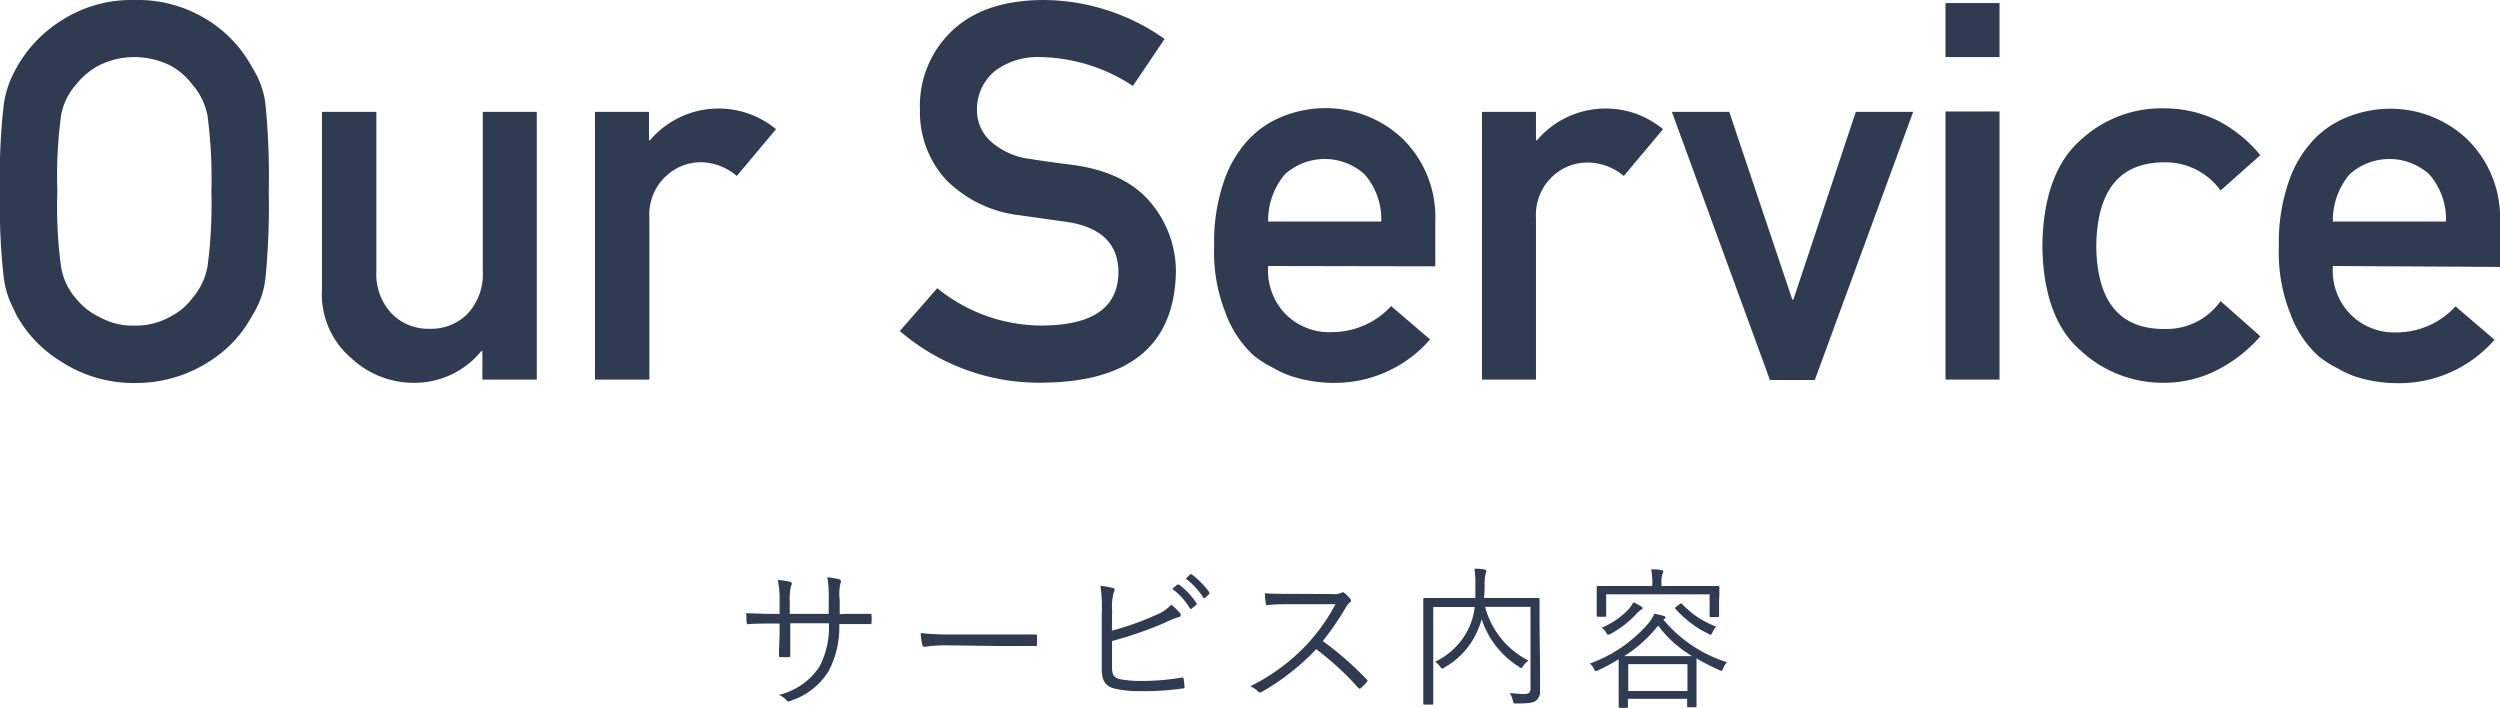
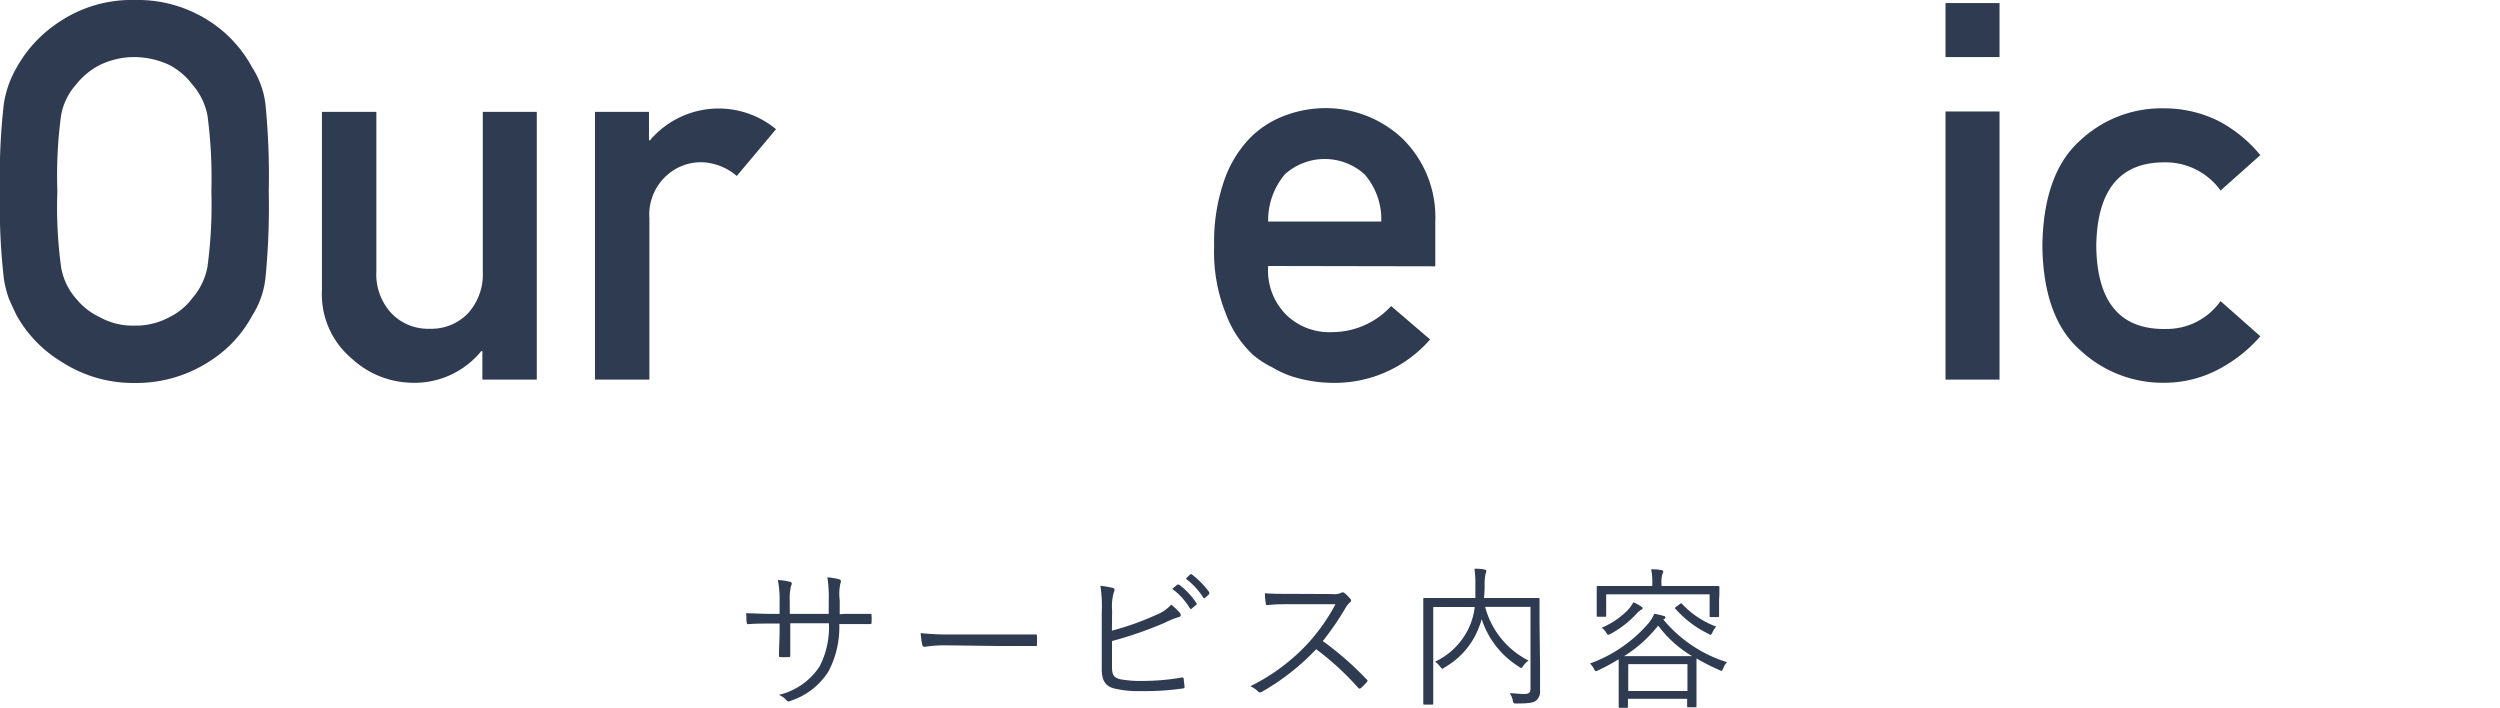
<svg xmlns="http://www.w3.org/2000/svg" viewBox="0 0 245.77 69.6">
  <defs>
    <style>.cls-1{fill:#2e3b51;}</style>
  </defs>
  <title>adt_ourservice</title>
  <g id="レイヤー_2" data-name="レイヤー 2">
    <g id="レイヤー_1-2" data-name="レイヤー 1">
      <path class="cls-1" d="M0,18.81a61.79,61.79,0,0,1,.38-8.63A10.22,10.22,0,0,1,1.63,6.65,12.78,12.78,0,0,1,5.94,2.08,12.73,12.73,0,0,1,13.23,0a12.94,12.94,0,0,1,7.36,2.08,12.44,12.44,0,0,1,4.21,4.57,8.51,8.51,0,0,1,1.29,3.53,71.28,71.28,0,0,1,.33,8.63,71.42,71.42,0,0,1-.33,8.58A8.57,8.57,0,0,1,24.81,31a12.07,12.07,0,0,1-4.21,4.52,13.22,13.22,0,0,1-7.36,2.13A13,13,0,0,1,5.94,35.5,12.4,12.4,0,0,1,1.63,31q-.41-.84-.74-1.6a10.44,10.44,0,0,1-.51-2A61.92,61.92,0,0,1,0,18.81Zm5.64,0A43.23,43.23,0,0,0,6,26.2a6.17,6.17,0,0,0,1.45,3.12,6.57,6.57,0,0,0,2.34,1.85,6.59,6.59,0,0,0,3.4.84,6.92,6.92,0,0,0,3.48-.84,6.2,6.2,0,0,0,2.23-1.85,6.51,6.51,0,0,0,1.5-3.12,46,46,0,0,0,.38-7.39,47.11,47.11,0,0,0-.38-7.44,6.47,6.47,0,0,0-1.5-3.07,6.69,6.69,0,0,0-2.23-1.9,8.17,8.17,0,0,0-3.48-.79,7.76,7.76,0,0,0-3.4.79A7.08,7.08,0,0,0,7.49,8.3,6.13,6.13,0,0,0,6,11.38,44.24,44.24,0,0,0,5.64,18.81Z" />
      <path class="cls-1" d="M31.65,11H37V26.66a5.63,5.63,0,0,0,1.5,4.16,5,5,0,0,0,3.76,1.5,5,5,0,0,0,3.73-1.5,5.69,5.69,0,0,0,1.47-4.16V11h5.31V37.32H47.42V34.51h-.1a8.48,8.48,0,0,1-6.83,3.12,8.93,8.93,0,0,1-5.92-2.39,8.24,8.24,0,0,1-2.92-6.75Z" />
      <path class="cls-1" d="M58.49,11H63.8v2.79h.1a8.85,8.85,0,0,1,12.39-1.09l-3.86,4.6A5.56,5.56,0,0,0,69,15.95a5,5,0,0,0-3.48,1.32,5.17,5.17,0,0,0-1.68,4.19V37.32H58.49Z" />
-       <path class="cls-1" d="M102.64,32q7.21-.1,7.31-5.15.05-4.14-4.82-5l-4.9-.69A12.1,12.1,0,0,1,93,17.67a9.82,9.82,0,0,1-2.56-6.86A10.13,10.13,0,0,1,93.63,3q3.12-2.95,8.86-3a20.8,20.8,0,0,1,12,3.83l-3.12,4.62a17,17,0,0,0-9.17-2.84A7,7,0,0,0,97.9,6.91a4.81,4.81,0,0,0-1.85,4,4.08,4.08,0,0,0,1.24,2.89,7.14,7.14,0,0,0,4,1.83q1.52.25,4.16.58,5.2.71,7.69,3.73a10.5,10.5,0,0,1,2.46,6.91q-.28,10.61-13,10.77a21,21,0,0,1-14.14-5.08l3.68-4.21A16.26,16.26,0,0,0,102.64,32Z" />
      <path class="cls-1" d="M124.67,26.15A6.17,6.17,0,0,0,126.5,31,6.09,6.09,0,0,0,131,32.65a7.91,7.91,0,0,0,5.76-2.56l3.83,3.28a12.43,12.43,0,0,1-9.5,4.27A13.73,13.73,0,0,1,127,37a9.86,9.86,0,0,1-1.93-.89,9.34,9.34,0,0,1-1.85-1.19,10.46,10.46,0,0,1-2.72-4.11,16.22,16.22,0,0,1-1.14-6.6,18.36,18.36,0,0,1,1-6.5,11.32,11.32,0,0,1,2.54-4.16,9.46,9.46,0,0,1,3.53-2.23,11.31,11.31,0,0,1,3.81-.69,11,11,0,0,1,7.64,3,10.81,10.81,0,0,1,3.22,8.18v4.37Zm11.12-4.37a6.71,6.71,0,0,0-1.65-4.65,5.85,5.85,0,0,0-7.82,0,7,7,0,0,0-1.65,4.65Z" />
-       <path class="cls-1" d="M145.69,11H151v2.79h.1a8.85,8.85,0,0,1,12.39-1.09l-3.86,4.6a5.56,5.56,0,0,0-3.48-1.32,5,5,0,0,0-3.48,1.32A5.17,5.17,0,0,0,151,21.46V37.32h-5.31Z" />
-       <path class="cls-1" d="M164.36,11H170l6.2,18.46h.1L182.44,11h5.64l-9.67,26.36H174Z" />
      <path class="cls-1" d="M191.26.3h5.31V5.61h-5.31Zm0,10.66h5.31V37.32h-5.31Z" />
      <path class="cls-1" d="M222.21,33.06a14.19,14.19,0,0,1-4.06,3.22,11.38,11.38,0,0,1-5.41,1.35,11.89,11.89,0,0,1-8.2-3.17q-3.66-3.17-3.76-10.28.1-7.19,3.76-10.41a11.68,11.68,0,0,1,8.2-3.12,12,12,0,0,1,5.41,1.27,13.45,13.45,0,0,1,4.06,3.33l-3.91,3.48a6.64,6.64,0,0,0-5.36-2.77q-6.75-.1-6.86,8.23.1,8.28,6.86,8.15a6.48,6.48,0,0,0,5.36-2.74Z" />
-       <path class="cls-1" d="M229.34,26.15A6.17,6.17,0,0,0,231.17,31a6.09,6.09,0,0,0,4.47,1.68,7.91,7.91,0,0,0,5.76-2.56l3.83,3.28a12.43,12.43,0,0,1-9.5,4.27,13.74,13.74,0,0,1-4.06-.61,9.88,9.88,0,0,1-1.93-.89,9.34,9.34,0,0,1-1.85-1.19,10.46,10.46,0,0,1-2.72-4.11,16.22,16.22,0,0,1-1.14-6.6,18.36,18.36,0,0,1,1-6.5,11.32,11.32,0,0,1,2.54-4.16,9.47,9.47,0,0,1,3.53-2.23,11.32,11.32,0,0,1,3.81-.69,11,11,0,0,1,7.64,3,10.81,10.81,0,0,1,3.22,8.18v4.37Zm11.12-4.37a6.7,6.7,0,0,0-1.65-4.65,5.85,5.85,0,0,0-7.82,0,7,7,0,0,0-1.65,4.65Z" />
      <path class="cls-1" d="M83.07,60.35c.84,0,1.6,0,2.43,0,.17,0,.18,0,.18.18a4.73,4.73,0,0,1,0,.64c0,.15,0,.2-.2.18-.76,0-1.56,0-2.4,0h-.57A9.36,9.36,0,0,1,81.45,66a6.91,6.91,0,0,1-3.69,2.88c-.23.09-.27.12-.41,0a2.1,2.1,0,0,0-.78-.57,6.58,6.58,0,0,0,4-2.79,8.43,8.43,0,0,0,.92-4.25H77.69V62c0,.84,0,1.63,0,2.43,0,.13,0,.17-.18.17a6.4,6.4,0,0,1-.75,0c-.13,0-.18,0-.18-.18,0-.77.06-1.53.06-2.38V61.3h-.76c-.79,0-1.67,0-2.31.06-.13,0-.13,0-.17-.21s0-.53-.06-.86c.78,0,1.58.06,2.54.06h.76V59.12a10,10,0,0,0-.17-2.1,6.39,6.39,0,0,1,1.21.18c.22.06.17.23.08.42a5.46,5.46,0,0,0-.12,1.5v1.23h3.83V59a12.75,12.75,0,0,0-.13-2.25,8.77,8.77,0,0,1,1.13.19c.22.06.24.2.15.41A4.81,4.81,0,0,0,82.55,59v1.38Z" />
-       <path class="cls-1" d="M92.91,63.44a12.31,12.31,0,0,0-2,.15c-.13,0-.21-.06-.25-.21a8.79,8.79,0,0,1-.15-1.14,27.38,27.38,0,0,0,3.32.13h4.6c1,0,2.14,0,3.29,0,.18,0,.22,0,.22.18a6.93,6.93,0,0,1,0,.78c0,.17,0,.2-.22.18-1.12,0-2.24,0-3.24,0Z" />
+       <path class="cls-1" d="M92.91,63.44a12.31,12.31,0,0,0-2,.15c-.13,0-.21-.06-.25-.21a8.79,8.79,0,0,1-.15-1.14,27.38,27.38,0,0,0,3.32.13h4.6c1,0,2.14,0,3.29,0,.18,0,.22,0,.22.18a6.93,6.93,0,0,1,0,.78c0,.17,0,.2-.22.18-1.12,0-2.24,0-3.24,0" />
      <path class="cls-1" d="M109.31,62a27.64,27.64,0,0,0,4.37-1.56,3.8,3.8,0,0,0,1.46-1,6.89,6.89,0,0,1,.87.83c.12.17.07.36-.12.39a8.38,8.38,0,0,0-1.38.56,38.29,38.29,0,0,1-5.19,1.8v2.58c0,.79.21,1,.78,1.17a11,11,0,0,0,2.25.17,22.53,22.53,0,0,0,3.81-.33c.17,0,.2,0,.21.15s.06.53.08.72-.06.19-.24.21a26,26,0,0,1-4.06.25,10.09,10.09,0,0,1-2.66-.27c-.81-.22-1.18-.79-1.18-1.86V60.25a13.42,13.42,0,0,0-.13-2.66,9.11,9.11,0,0,1,1.23.21c.22.06.17.26.09.42a5,5,0,0,0-.17,1.8Zm6.43-4.53c.08,0,.11,0,.17,0a7.27,7.27,0,0,1,1.7,1.81.11.11,0,0,1,0,.17l-.43.36a.12.12,0,0,1-.2,0,6.47,6.47,0,0,0-1.74-1.92Zm1.26-1c.06,0,.1-.06.17,0a8.64,8.64,0,0,1,1.71,1.75c0,.08,0,.12,0,.18l-.4.36c-.06.06-.12.06-.18,0a7.16,7.16,0,0,0-1.72-1.87Z" />
      <path class="cls-1" d="M131,58.4a1.57,1.57,0,0,0,.85-.12.26.26,0,0,1,.3,0,3.94,3.94,0,0,1,.62.62c.09.12.06.22-.08.34a2,2,0,0,0-.43.55,27.3,27.3,0,0,1-2.22,3.23,30.71,30.71,0,0,1,4.3,3.76c.13.12.13.17,0,.31a6,6,0,0,1-.54.54c-.1.09-.17.09-.27,0a27.41,27.41,0,0,0-4.14-3.81A22.92,22.92,0,0,1,124.07,68c-.17.09-.25.1-.37,0a2.55,2.55,0,0,0-.78-.54,19.41,19.41,0,0,0,5.52-4.06,18.86,18.86,0,0,0,2.85-4h-4.51c-.84,0-1.49,0-2.16.09-.13,0-.15,0-.18-.17a5.81,5.81,0,0,1-.09-1c.73.06,1.39.06,2.33.06Z" />
      <path class="cls-1" d="M151.4,65.47c0,1.2,0,1.92,0,2.4a1.14,1.14,0,0,1-.39,1c-.24.2-.66.29-1.92.29-.29,0-.3,0-.37-.3a1.91,1.91,0,0,0-.3-.71c.48,0,1.06.08,1.36.08.53,0,.68-.13.68-.57v-8H146a8.28,8.28,0,0,0,4.27,5.28,1.93,1.93,0,0,0-.52.52c-.09.13-.14.2-.2.2s-.12,0-.23-.12a8.66,8.66,0,0,1-3.66-4.68,5.66,5.66,0,0,1-.27.81A7.63,7.63,0,0,1,142,65.62c-.1.08-.17.12-.21.12s-.1-.06-.2-.18a2.05,2.05,0,0,0-.51-.51,6.93,6.93,0,0,0,3.46-3.64,7.08,7.08,0,0,0,.44-1.74H140.9v7.27c0,1.5,0,2.13,0,2.21s0,.12-.12.12h-.74c-.1,0-.12,0-.12-.12s0-.69,0-2.28V61.22c0-1.59,0-2.23,0-2.31s0-.12.12-.12.6,0,2.1,0h2.9q0-.7,0-1.39a9.38,9.38,0,0,0-.09-1.49c.33,0,.67,0,1,.09.12,0,.17.08.17.15a1.13,1.13,0,0,1-.08.28,5.21,5.21,0,0,0-.09,1.13,12.27,12.27,0,0,1-.06,1.23h3.24c1.5,0,2,0,2.1,0s.12,0,.12.12,0,.78,0,2.37Z" />
      <path class="cls-1" d="M163.51,60.89a13.23,13.23,0,0,0,6.27,4.21,1.62,1.62,0,0,0-.37.6c-.08.18-.11.25-.18.25a.71.71,0,0,1-.21-.08,22,22,0,0,1-2.24-1.14c0,.2,0,.54,0,1.14v1.17c0,2,0,2.29,0,2.37s0,.12-.12.12H166c-.12,0-.14,0-.14-.12v-.71h-5.82v.78c0,.09,0,.1-.12.1h-.67c-.11,0-.12,0-.12-.1s0-.41,0-2.4v-1c0-.69,0-1.06,0-1.27a20.22,20.22,0,0,1-2,1.08.61.61,0,0,1-.24.09c-.08,0-.12-.08-.2-.24a1.75,1.75,0,0,0-.39-.51A13.75,13.75,0,0,0,162,61.34a3.84,3.84,0,0,0,.63-1,7.72,7.72,0,0,1,.92.21c.12,0,.17.09.17.17s0,.09-.12.13ZM169,59c0,1.29,0,1.47,0,1.54s0,.12-.12.12h-.69c-.1,0-.12,0-.12-.12V58.43H157.9v2.08c0,.1,0,.12-.12.12h-.69c-.11,0-.12,0-.12-.12s0-.26,0-1.54v-.48c0-.48,0-.67,0-.76s0-.12.12-.12.6,0,2.07,0h3.27v-.11a6.45,6.45,0,0,0-.11-1.53c.36,0,.69,0,1,.08.12,0,.19.06.19.12a.57.57,0,0,1-.09.27,3.25,3.25,0,0,0-.08,1.05v.12h3.5c1.47,0,2,0,2.07,0s.12,0,.12.12,0,.29,0,.69Zm-7.74,1a2,2,0,0,0-.42.38,9.76,9.76,0,0,1-2.5,1.93.52.52,0,0,1-.24.09c-.06,0-.11-.06-.2-.21a1.68,1.68,0,0,0-.44-.48A7.82,7.82,0,0,0,160,60a3.48,3.48,0,0,0,.57-.79,4.12,4.12,0,0,1,.78.42c.11.08.13.1.13.18S161.36,59.93,161.24,60Zm3.45,4.5c.84,0,1.33,0,1.63,0a11.44,11.44,0,0,1-3.33-3,13,13,0,0,1-3.34,3c.3,0,.79,0,1.59,0Zm1.18.79h-5.82v2.64h5.82Zm-.73-5.92c.1-.08.13-.08.2,0a8.73,8.73,0,0,0,3.36,2.23,2.12,2.12,0,0,0-.37.56c-.08.17-.12.24-.18.24a.51.51,0,0,1-.21-.09,10.3,10.3,0,0,1-3.25-2.46c-.08-.09-.06-.1.1-.22Z" />
    </g>
  </g>
</svg>